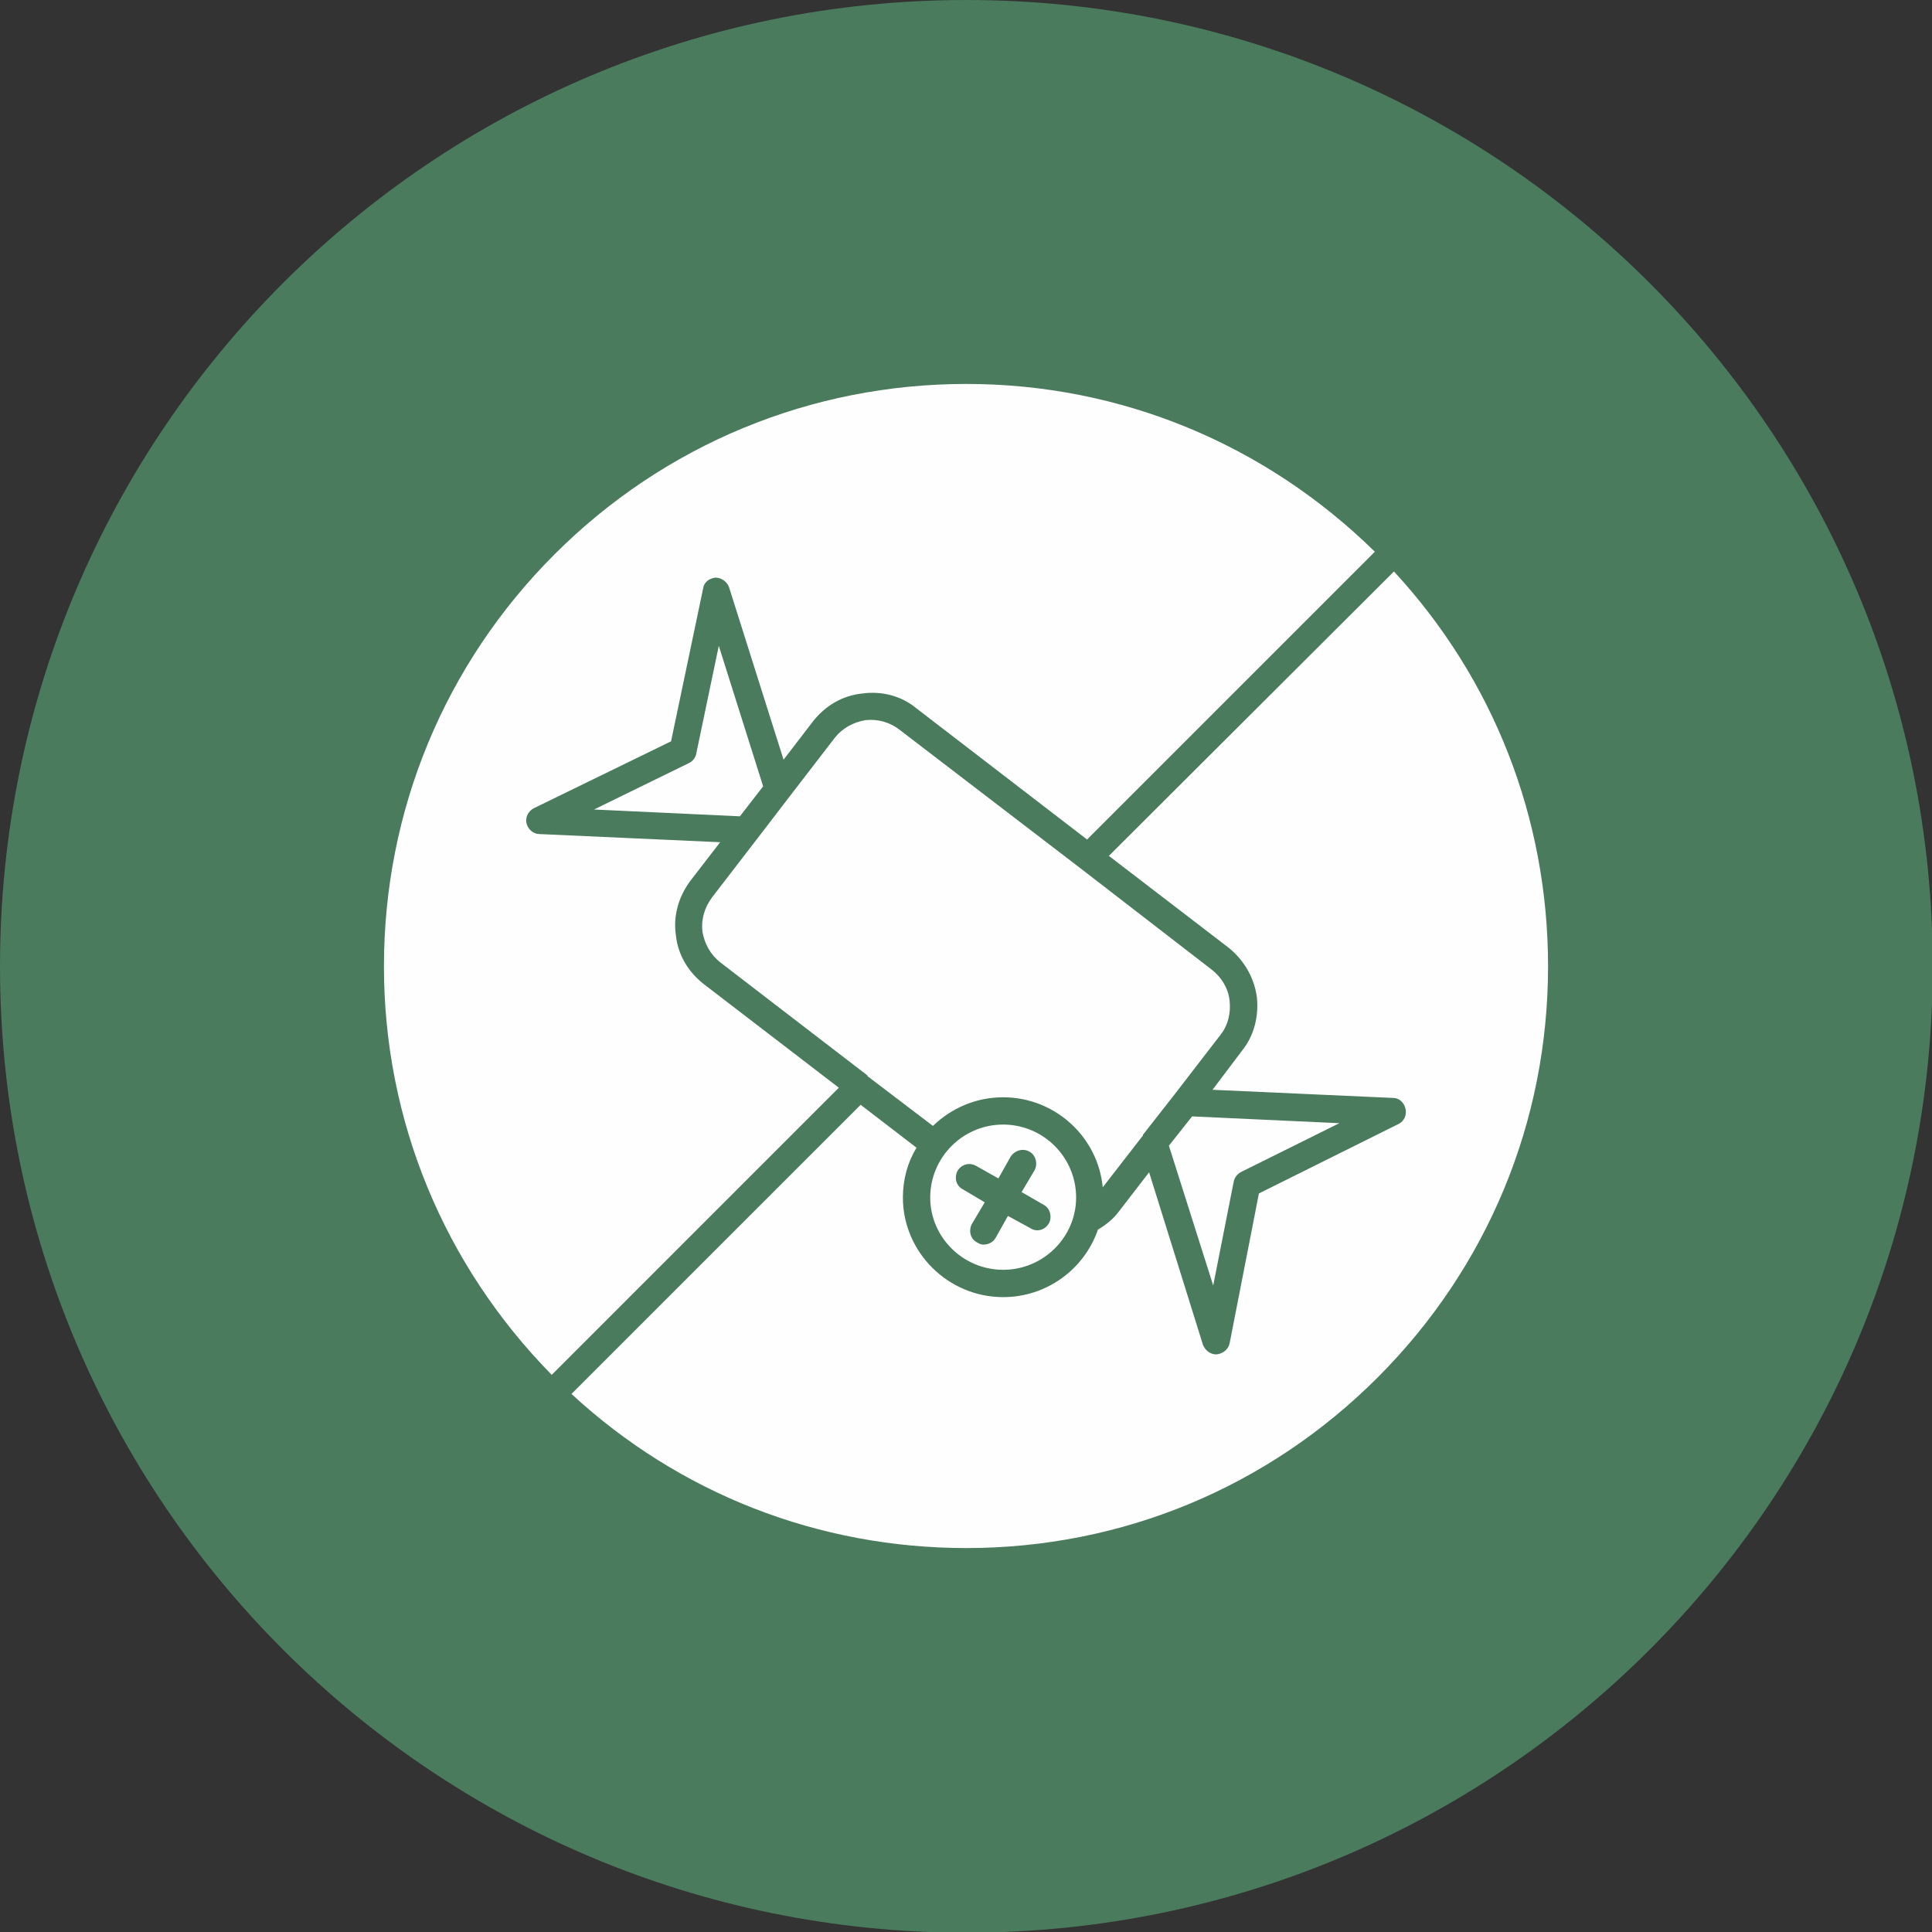
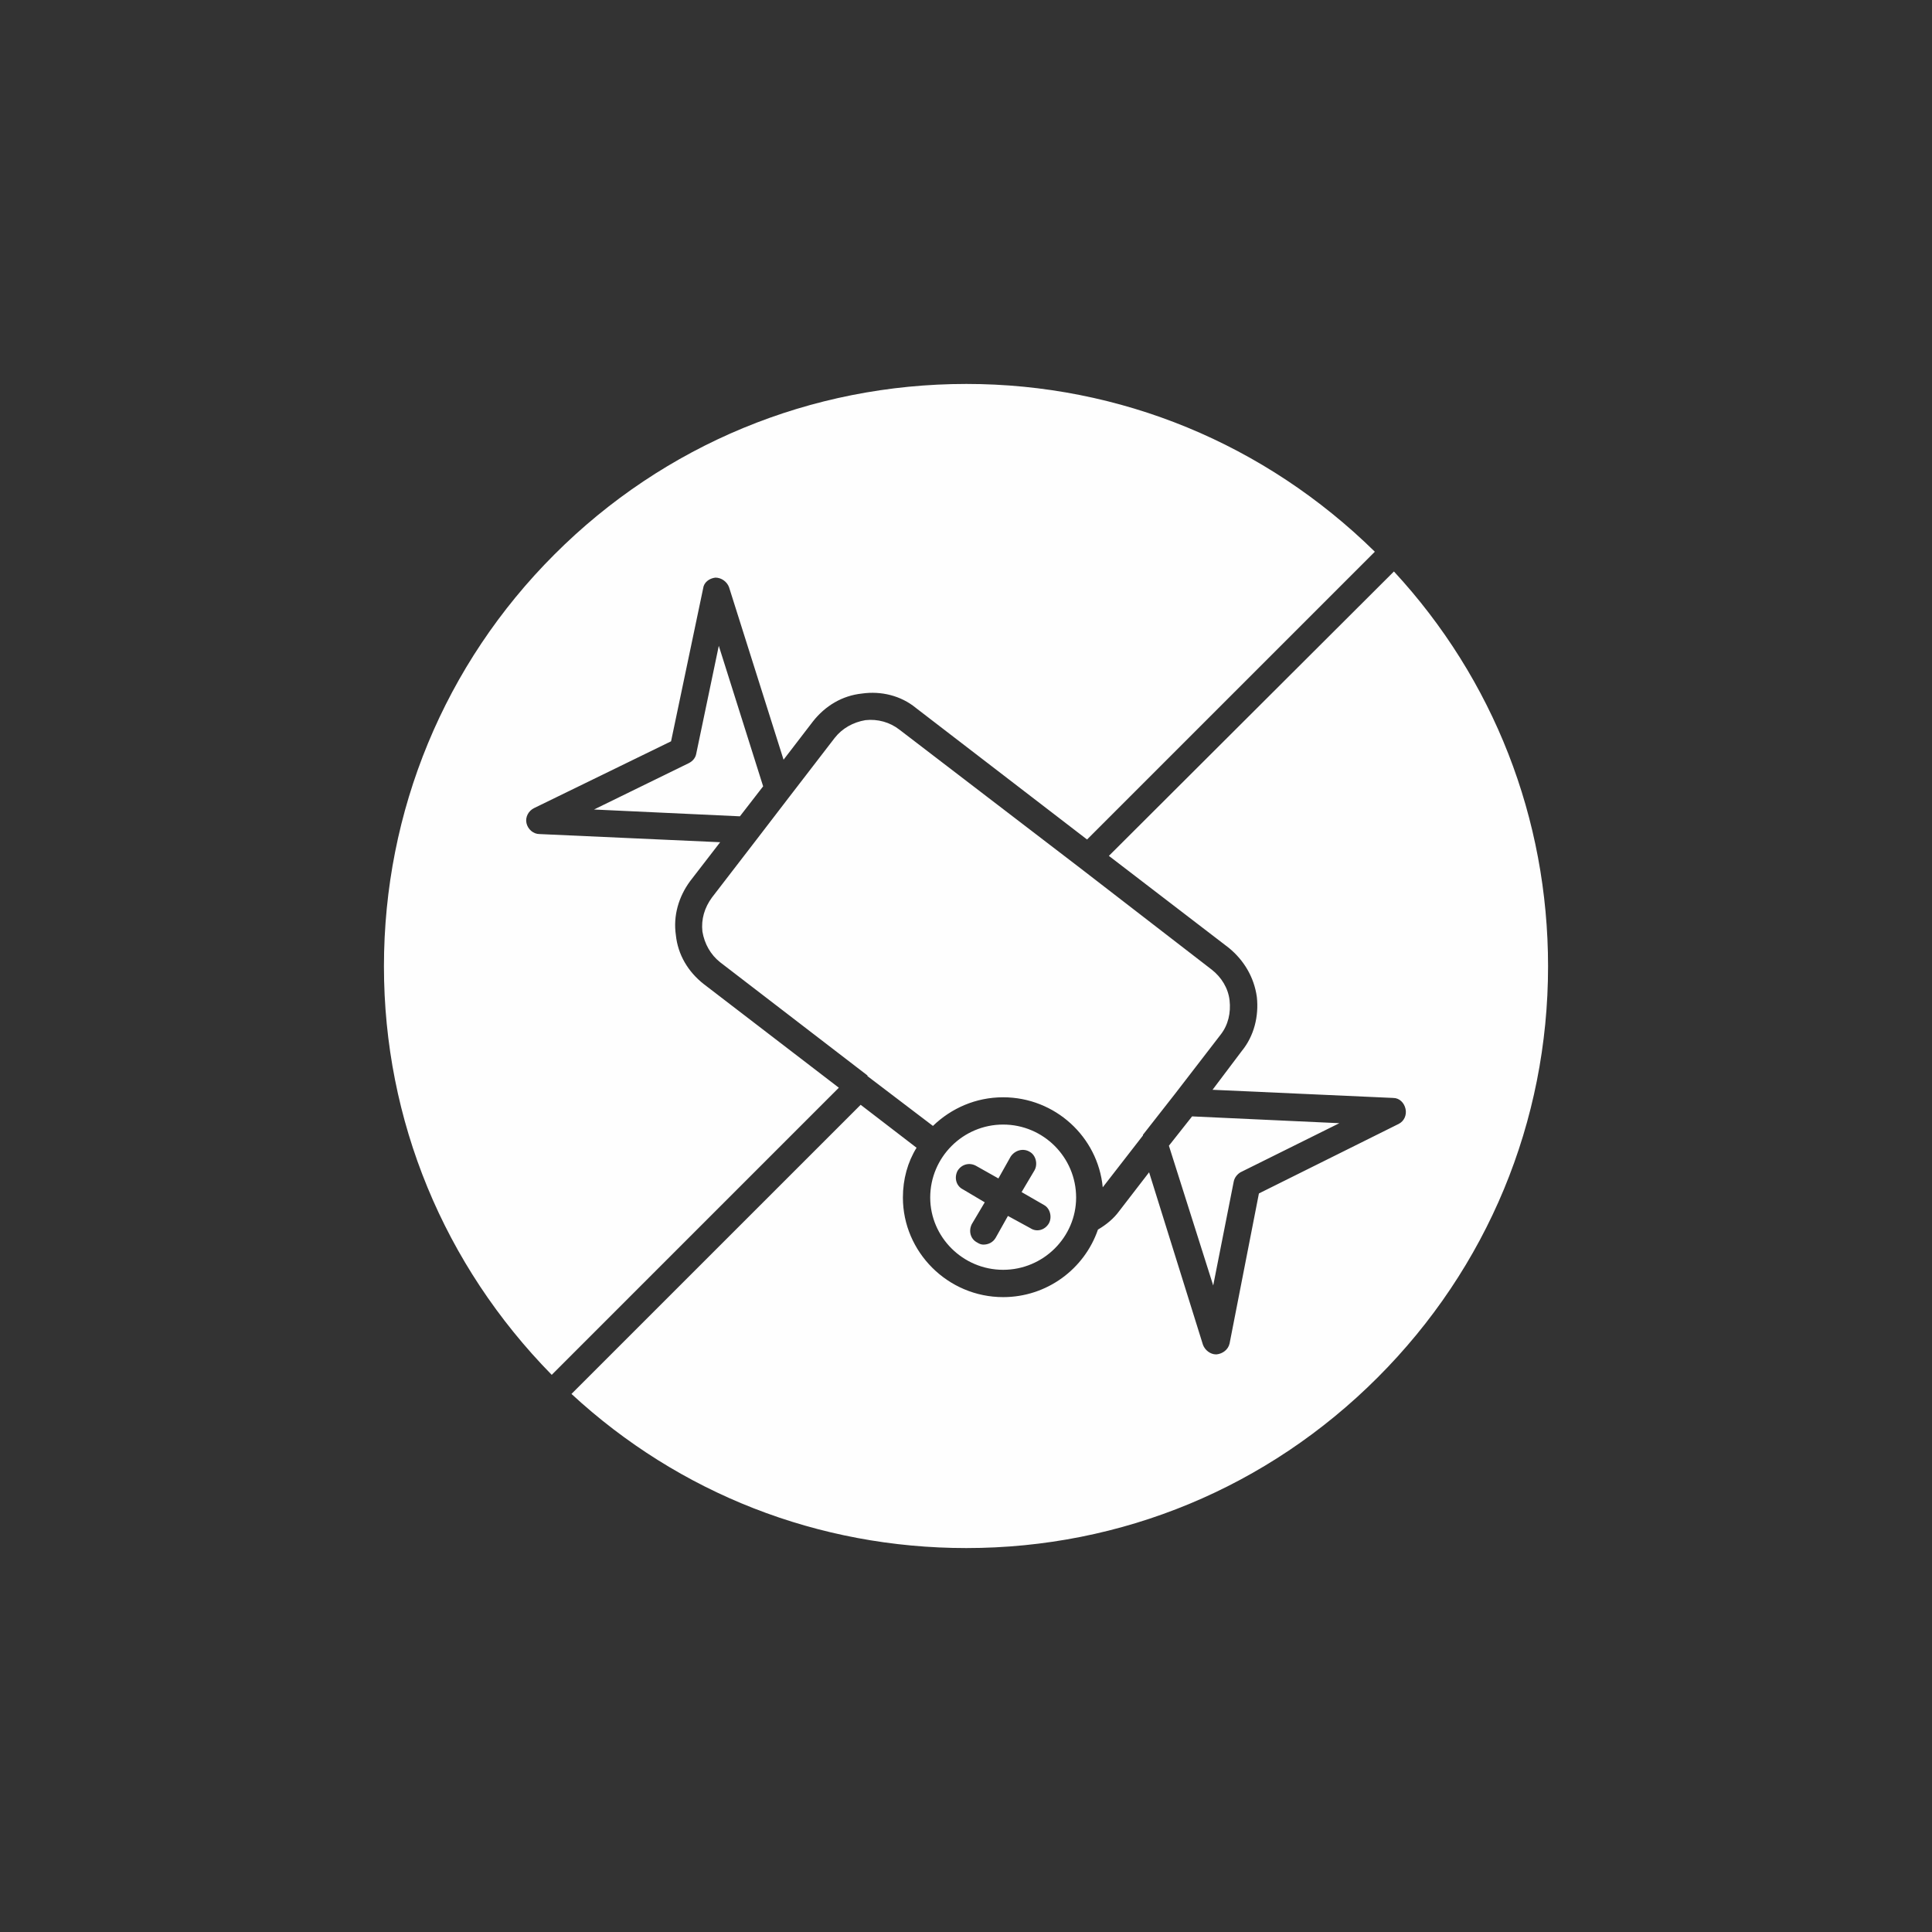
<svg xmlns="http://www.w3.org/2000/svg" width="44" height="44" viewBox="0 0 44 44" fill="none">
  <rect x="0" y="0" width="44" height="44" fill="#333333" stroke="none" />
  <g clip-path="url(#clip0_936_3724)">
-     <path d="M22.008 44.016C34.162 44.016 44.016 34.162 44.016 22.008C44.016 9.853 34.162 0 22.008 0C9.853 0 0 9.853 0 22.008C0 34.162 9.853 44.016 22.008 44.016Z" fill="#4A7B5D" />
    <path fill-rule="evenodd" clip-rule="evenodd" d="M22.008 35.256C18.637 35.256 15.469 34.014 13.015 31.746L19.601 25.161L20.874 26.139C20.672 26.465 20.563 26.854 20.563 27.273C20.563 28.515 21.588 29.541 22.846 29.541C23.84 29.541 24.695 28.904 25.005 28.003C25.192 27.894 25.363 27.754 25.487 27.584L26.17 26.698L27.397 30.628C27.444 30.752 27.568 30.845 27.692 30.845H27.708C27.848 30.83 27.972 30.736 28.003 30.597L28.671 27.18L31.855 25.596C31.979 25.533 32.041 25.394 32.01 25.254C31.979 25.114 31.87 25.005 31.73 25.005L27.615 24.819L28.282 23.934C28.562 23.592 28.671 23.142 28.624 22.707C28.562 22.256 28.329 21.868 27.987 21.588L25.254 19.492L31.746 13.015C34.014 15.469 35.256 18.637 35.256 22.008C35.256 25.549 33.874 28.873 31.373 31.373C28.873 33.874 25.549 35.256 22.008 35.256ZM12.565 31.311C10.111 28.811 8.744 25.518 8.744 22.008C8.744 18.467 10.126 15.127 12.627 12.627C15.127 10.126 18.467 8.744 22.008 8.744C25.518 8.744 28.811 10.111 31.311 12.565L24.757 19.119L20.858 16.122C20.517 15.842 20.066 15.733 19.631 15.795C19.181 15.842 18.793 16.075 18.513 16.432L17.845 17.302L16.603 13.372C16.556 13.248 16.432 13.155 16.292 13.155C16.152 13.171 16.028 13.264 16.013 13.403L15.283 16.883L12.161 18.405C12.037 18.467 11.959 18.607 11.99 18.746C12.021 18.886 12.146 18.995 12.285 18.995L16.401 19.181L15.718 20.066C15.454 20.424 15.329 20.858 15.392 21.293C15.438 21.744 15.671 22.132 16.028 22.412L19.104 24.772L12.565 31.311ZM25.114 27.04L26.03 25.86V25.844L26.76 24.912L27.801 23.561C27.972 23.343 28.034 23.064 28.003 22.784C27.972 22.505 27.817 22.256 27.599 22.085L24.602 19.771L20.486 16.619C20.268 16.448 19.989 16.37 19.709 16.401C19.43 16.448 19.181 16.587 19.01 16.805L17.97 18.156L17.255 19.088L16.215 20.439C16.044 20.672 15.966 20.936 15.997 21.216C16.044 21.495 16.184 21.744 16.401 21.915L19.756 24.493V24.508L21.247 25.642C21.666 25.238 22.225 24.99 22.846 24.99C24.027 24.99 25.005 25.891 25.114 27.04ZM22.396 28.345C22.349 28.345 22.303 28.329 22.256 28.298C22.101 28.22 22.054 28.034 22.132 27.879L22.427 27.382L21.93 27.087C21.775 27.009 21.728 26.823 21.806 26.667C21.899 26.512 22.085 26.465 22.241 26.558L22.738 26.838L23.017 26.341C23.11 26.201 23.297 26.139 23.452 26.232C23.592 26.31 23.639 26.512 23.561 26.652L23.266 27.149L23.778 27.444C23.918 27.521 23.965 27.723 23.887 27.863C23.794 28.018 23.608 28.065 23.468 27.972L22.955 27.692L22.676 28.189C22.613 28.298 22.505 28.345 22.396 28.345ZM22.846 25.611C21.93 25.611 21.185 26.357 21.185 27.273C21.185 28.174 21.93 28.919 22.846 28.919C23.763 28.919 24.508 28.174 24.508 27.273C24.508 26.357 23.763 25.611 22.846 25.611ZM27.149 25.425L26.621 26.093L27.63 29.276L28.096 26.916C28.112 26.823 28.174 26.745 28.251 26.698L30.503 25.58L27.149 25.425ZM16.851 18.591L17.38 17.908L16.37 14.708L15.857 17.162C15.842 17.255 15.78 17.333 15.687 17.38L13.528 18.436L16.851 18.591Z" fill="#FEFEFE" />
  </g>
  <defs>
    <clipPath id="clip0_936_3724">
      <rect width="44" height="44" fill="white" />
    </clipPath>
  </defs>
</svg>